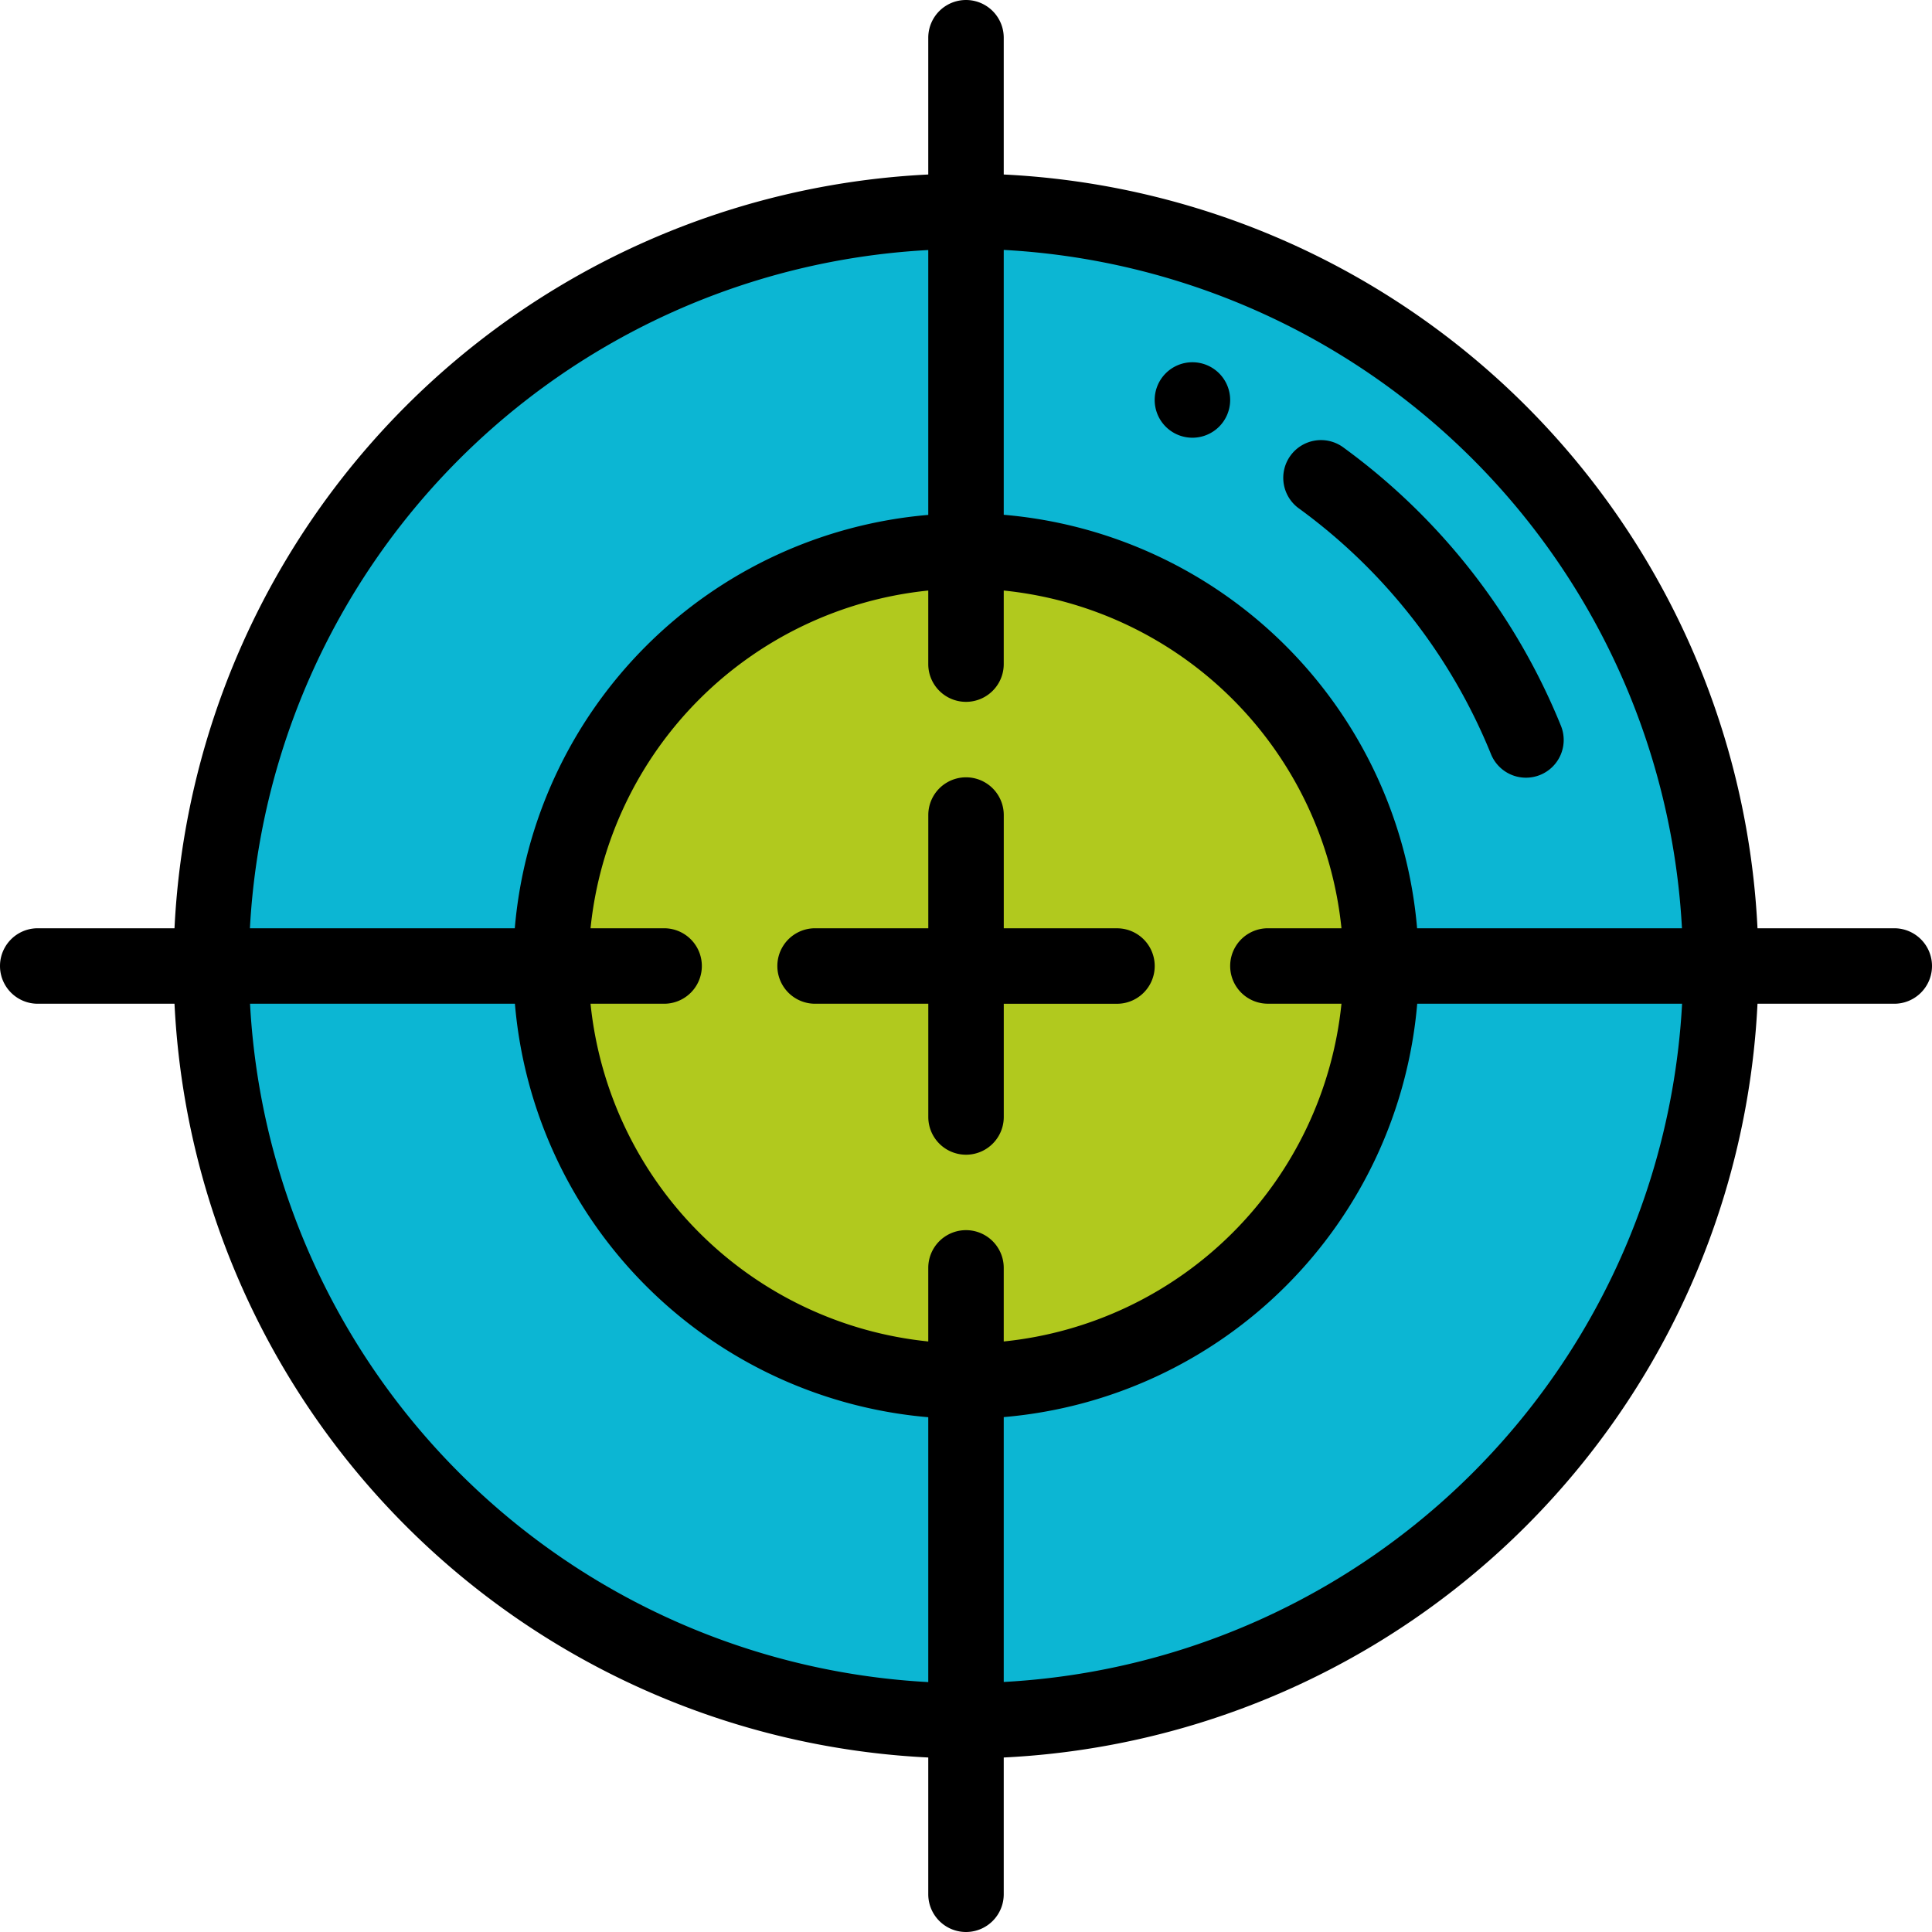
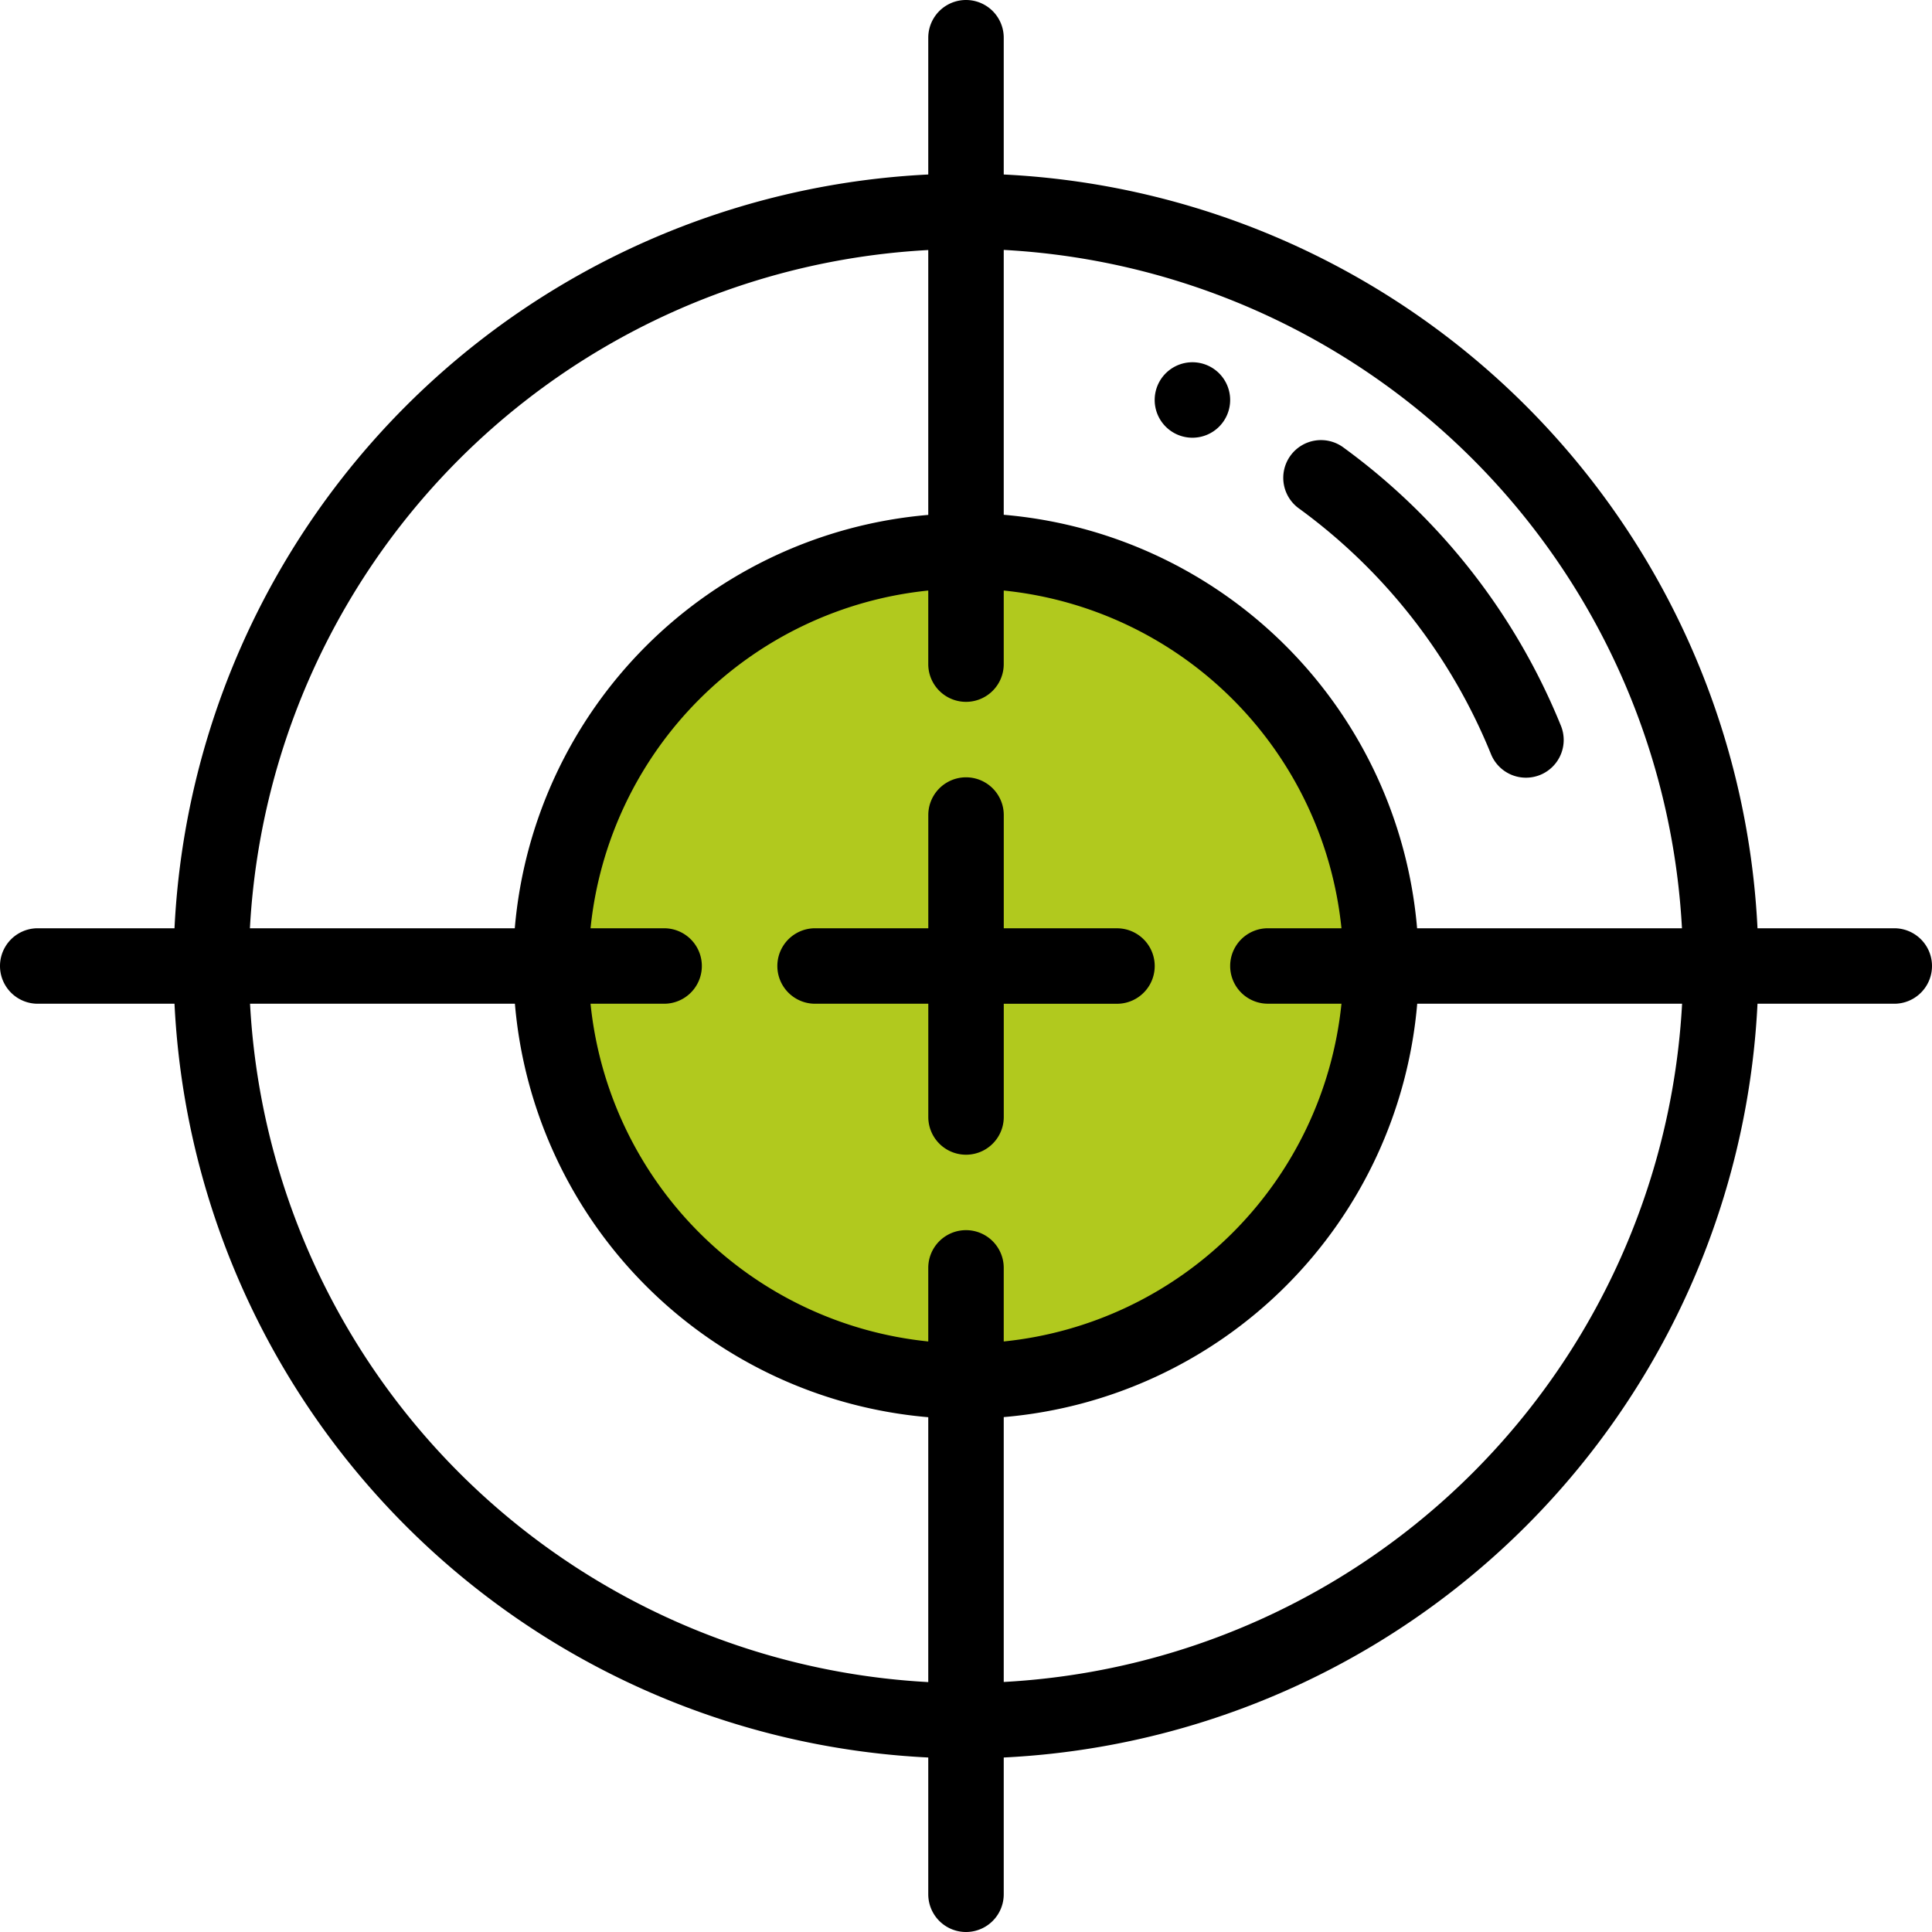
<svg xmlns="http://www.w3.org/2000/svg" width="62" height="62" viewBox="0 0 62 62">
  <defs>
    <style>.a{fill:#0cb6d3;}.b{fill:#b1c91e;}</style>
  </defs>
  <g transform="translate(6.781 6.781)">
-     <path class="a" d="M80.219,56a24.219,24.219,0,1,0,24.219,24.219A24.218,24.218,0,0,0,80.219,56Z" transform="translate(-56 -56)" />
    <path class="b" d="M159.32,146A13.32,13.32,0,1,1,146,159.32,13.336,13.336,0,0,1,159.32,146Z" transform="translate(-135.102 -135.102)" />
  </g>
  <path d="M307.211,98.422A1.211,1.211,0,1,0,306,97.211,1.211,1.211,0,0,0,307.211,98.422Z" transform="translate(-268.945 -84.375)" />
  <path d="M340.7,118.929a18.236,18.236,0,0,1,6.147,7.865,1.211,1.211,0,1,0,2.244-.911,20.658,20.658,0,0,0-6.962-8.909,1.211,1.211,0,1,0-1.429,1.955Z" transform="translate(-299.004 -102.604)" />
  <path d="M60.789,29.789H56.4A25.464,25.464,0,0,0,32.211,5.6V1.211a1.211,1.211,0,0,0-2.422,0V5.6A25.464,25.464,0,0,0,5.6,29.789H1.211a1.211,1.211,0,0,0,0,2.422H5.6A25.464,25.464,0,0,0,29.789,56.4v4.389a1.211,1.211,0,0,0,2.422,0V56.4A25.464,25.464,0,0,0,56.4,32.211h4.389a1.211,1.211,0,0,0,0-2.422Zm-6.813,0h-8.5A14.555,14.555,0,0,0,32.211,16.52v-8.5A23.04,23.04,0,0,1,53.976,29.789ZM40.688,32.21h2.361A12.132,12.132,0,0,1,32.211,43.049V40.688a1.211,1.211,0,0,0-2.422,0v2.361A12.131,12.131,0,0,1,18.951,32.211h2.361a1.211,1.211,0,0,0,0-2.422H18.951A12.131,12.131,0,0,1,29.789,18.951v2.361a1.211,1.211,0,0,0,2.422,0V18.951A12.131,12.131,0,0,1,43.049,29.789H40.688a1.21,1.21,0,1,0,0,2.421ZM29.789,8.024v8.5A14.555,14.555,0,0,0,16.52,29.789h-8.5A23.04,23.04,0,0,1,29.789,8.024ZM8.024,32.211h8.5A14.555,14.555,0,0,0,29.789,45.48v8.5A23.04,23.04,0,0,1,8.024,32.211ZM32.211,53.976v-8.5A14.556,14.556,0,0,0,45.48,32.21h8.5A23.041,23.041,0,0,1,32.211,53.976Z" />
  <path d="M216.9,210.844h-3.633v-3.633a1.211,1.211,0,0,0-2.422,0v3.633h-3.633a1.211,1.211,0,0,0,0,2.422h3.633V216.9a1.211,1.211,0,0,0,2.422,0v-3.633H216.9a1.211,1.211,0,0,0,0-2.422Z" transform="translate(-181.055 -181.055)" />
</svg>